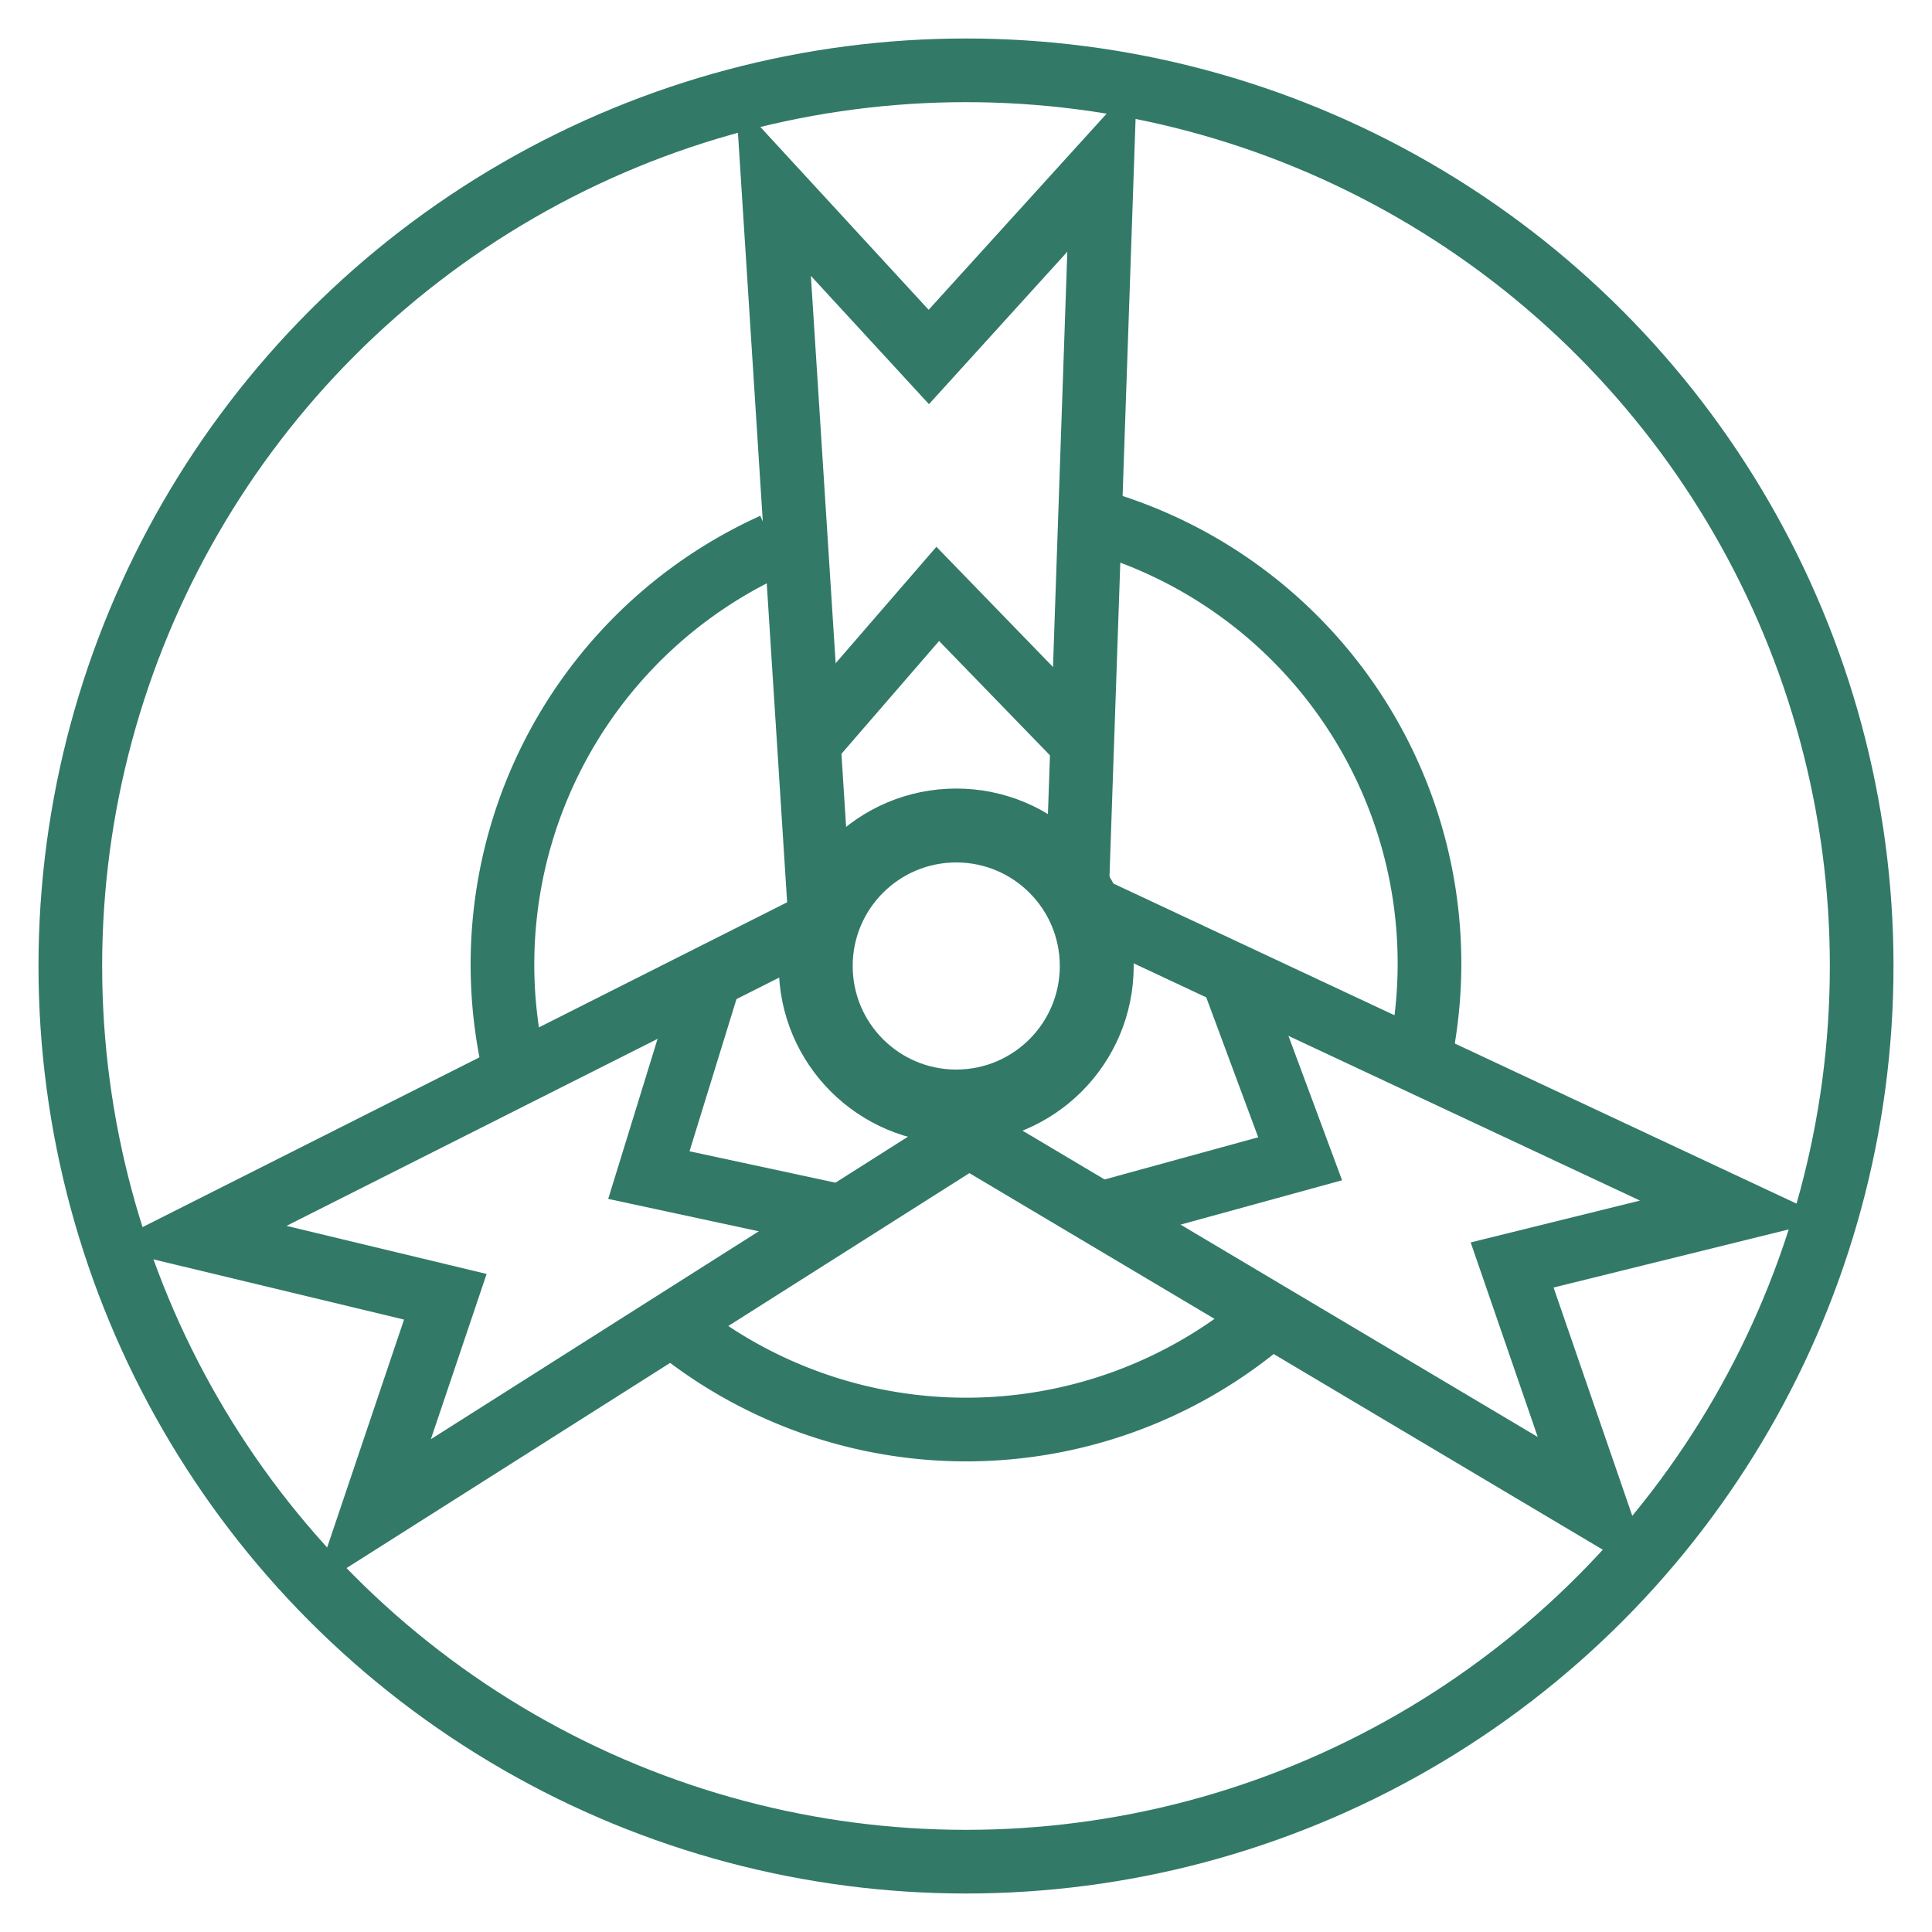
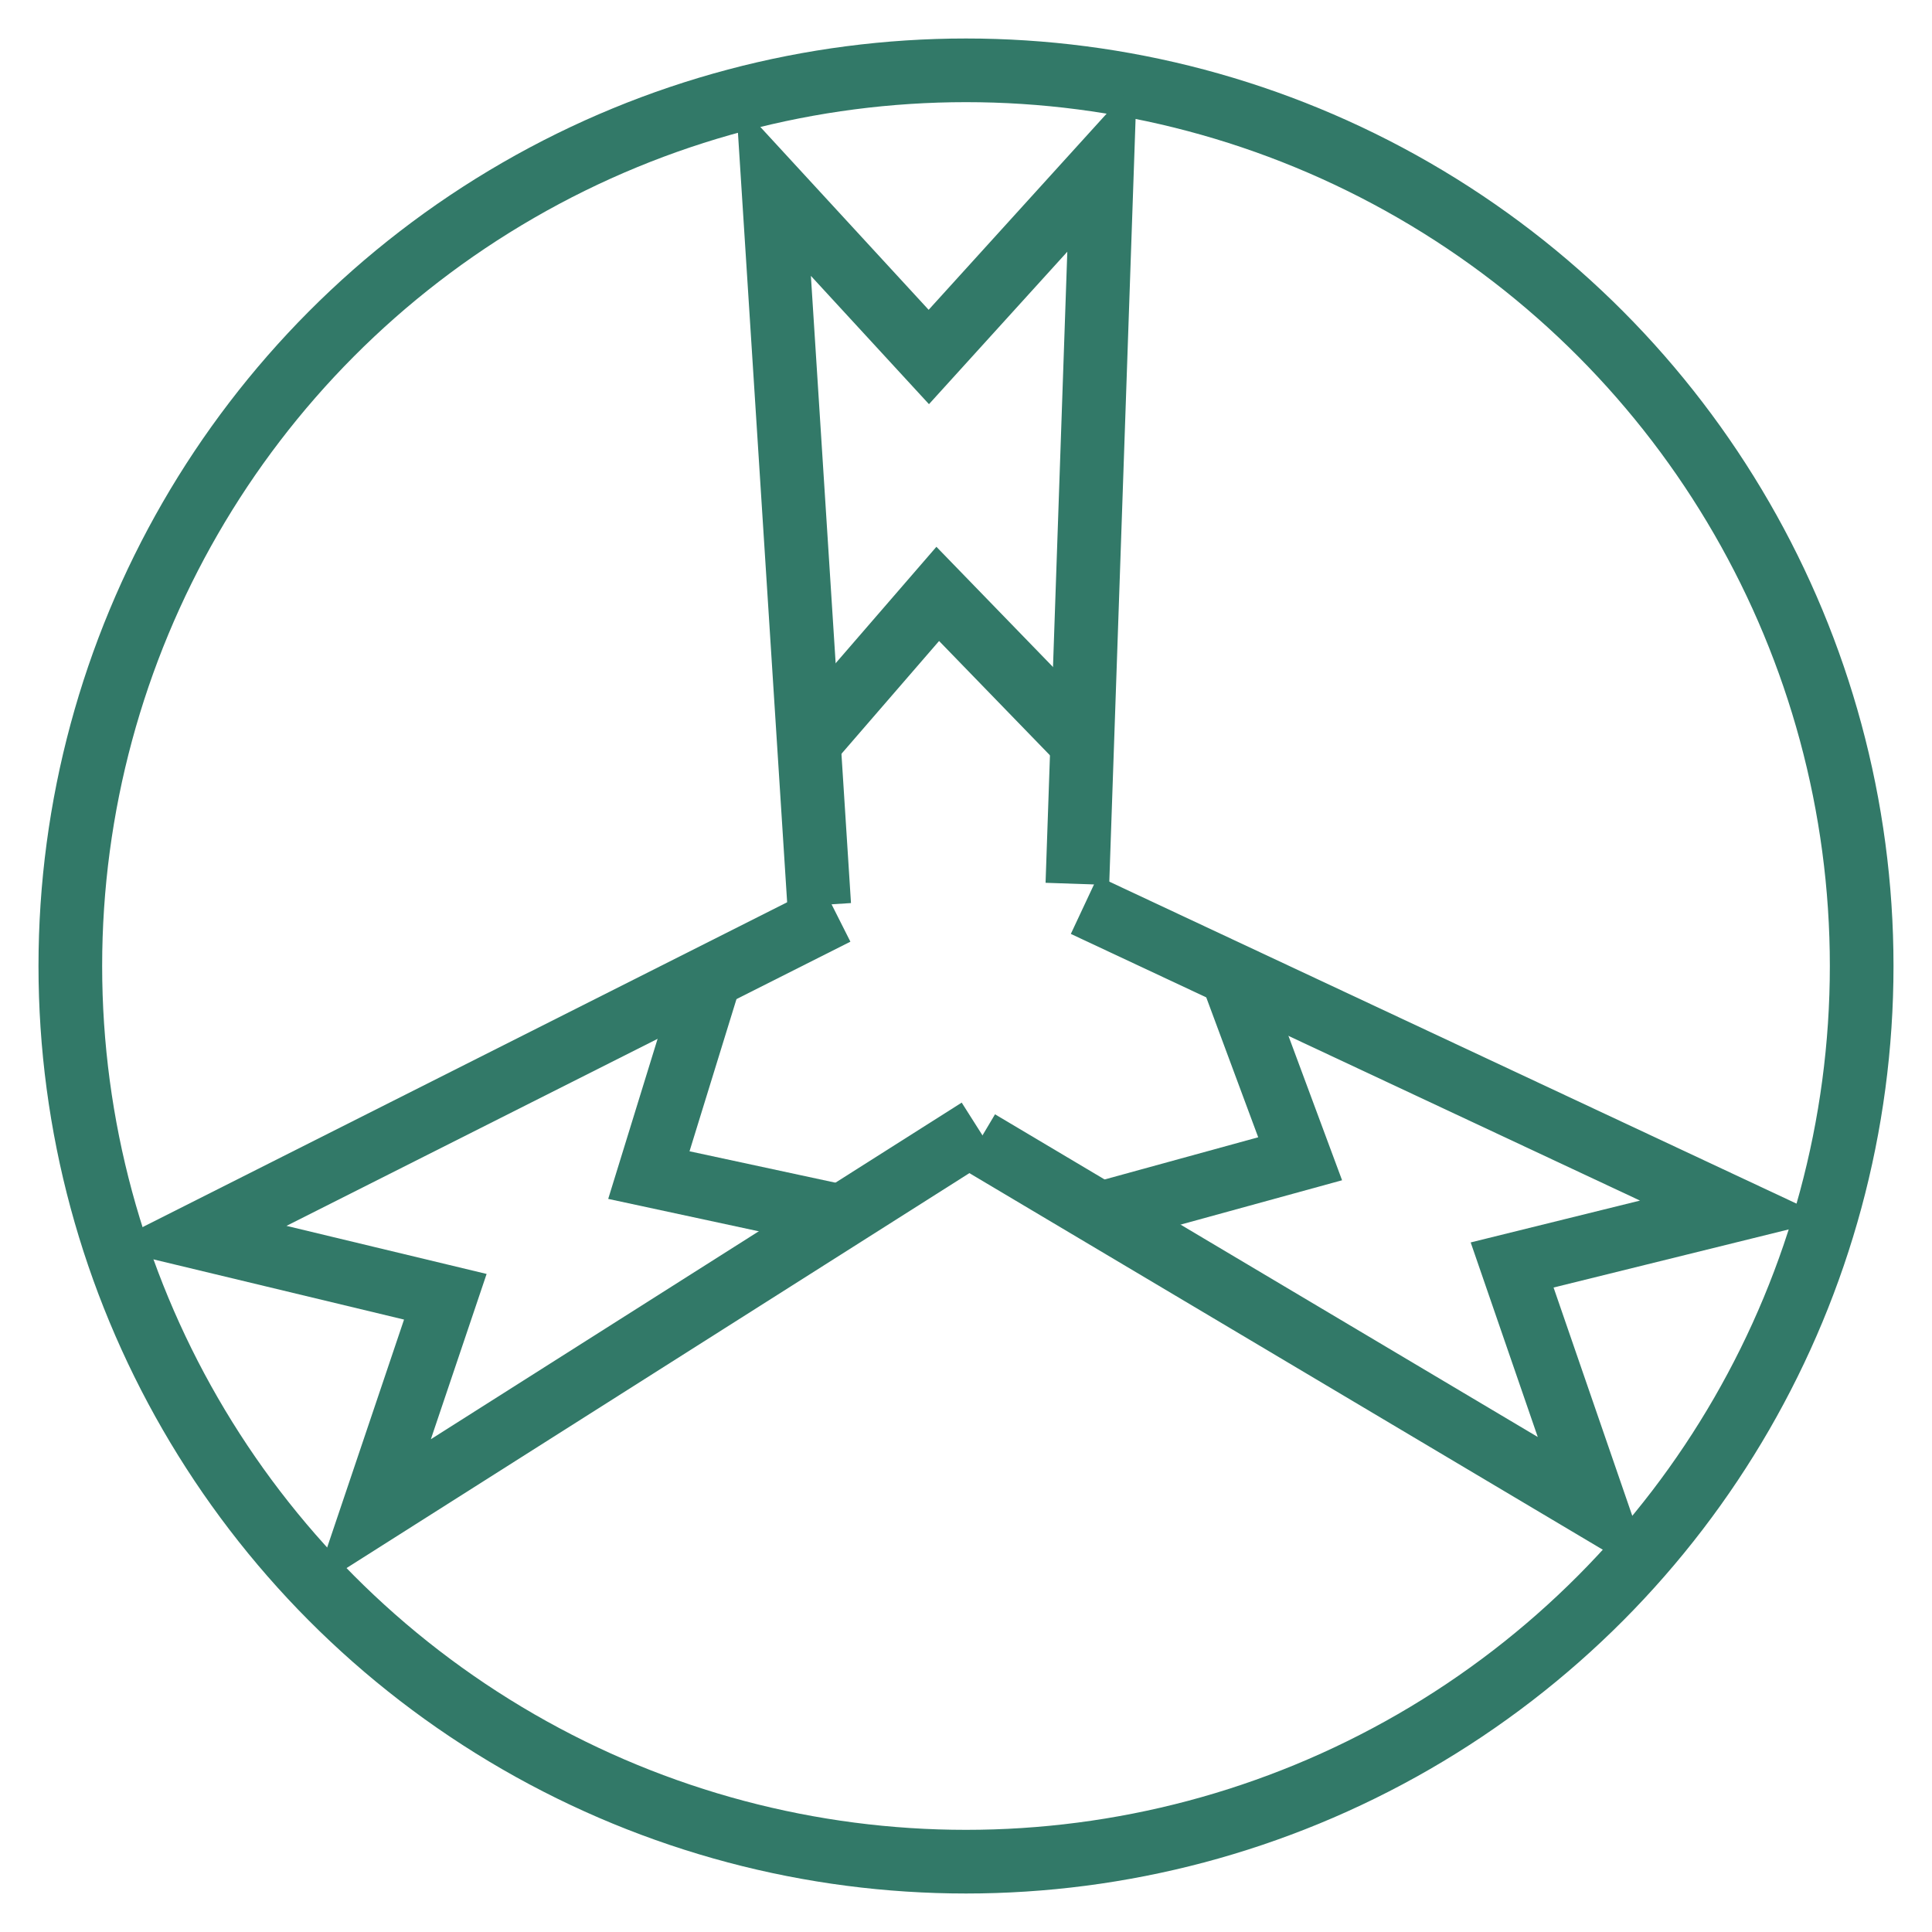
<svg xmlns="http://www.w3.org/2000/svg" id="图层_1" data-name="图层 1" viewBox="0 0 400 400">
  <defs>
    <style>.cls-1,.cls-2{fill:none;stroke:#327968;stroke-miterlimit:10;}.cls-1{stroke-width:13.18px;}.cls-2{stroke-width:15.3px;}</style>
  </defs>
  <circle class="cls-1" cx="200" cy="200" r="185.44" />
  <polyline class="cls-1" points="223.06 183 228.18 34.37 192.3 73.91 160.12 38.95 169.61 187.39" />
  <polyline class="cls-1" points="167.46 153.8 194.15 122.96 224.06 153.8" />
  <polyline class="cls-1" points="202.64 236.37 330.47 312.37 313.07 261.9 359.2 250.5 224.5 187.39" />
  <polyline class="cls-1" points="254.98 201.67 269.18 239.91 227.75 251.29" />
  <polyline class="cls-1" points="173.1 189.08 40.29 256.01 92.2 268.48 77.01 313.51 202.64 233.85" />
  <polyline class="cls-1" points="174.21 251.87 134.34 243.29 147.01 202.23" />
-   <circle class="cls-2" cx="197.98" cy="200" r="29.09" />
-   <path class="cls-1" d="M160.12,112.8a95.35,95.35,0,0,0-53.33,109.67" />
-   <path class="cls-1" d="M294.57,215.71a95.28,95.28,0,0,0-66.39-107.45" />
-   <path class="cls-1" d="M140.47,275.18a95.72,95.72,0,0,0,119.9-.62" />
</svg>